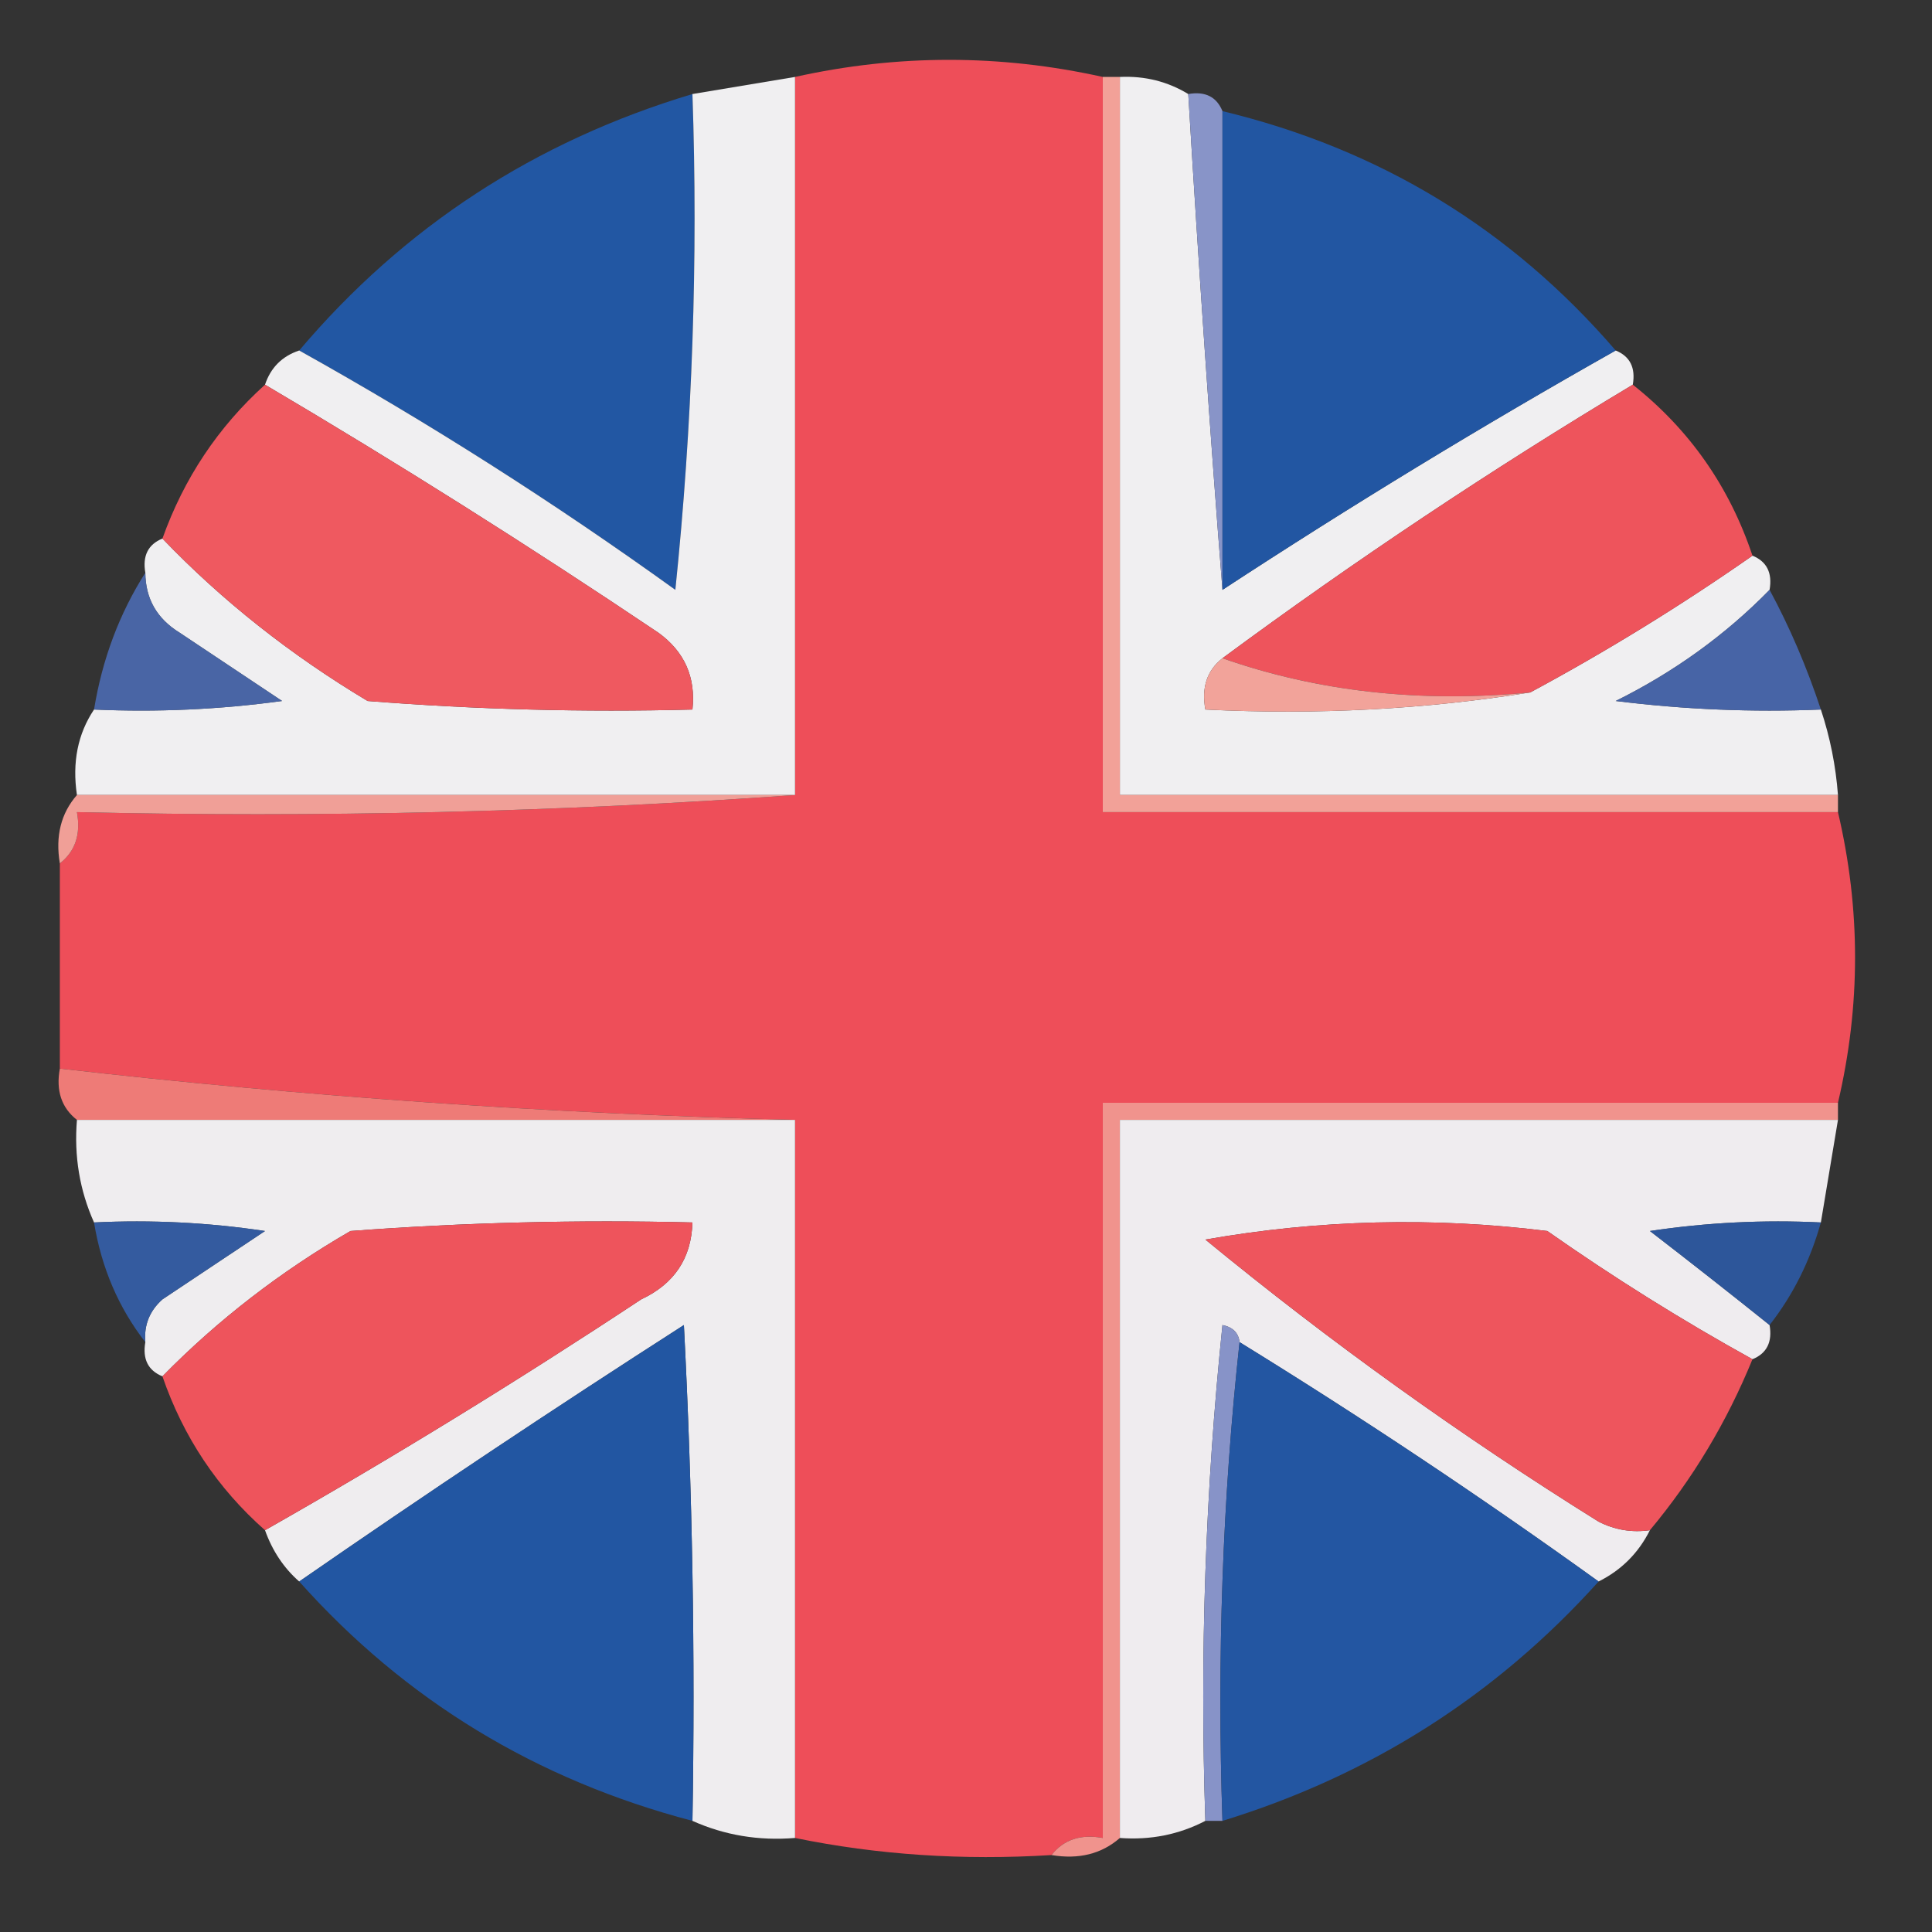
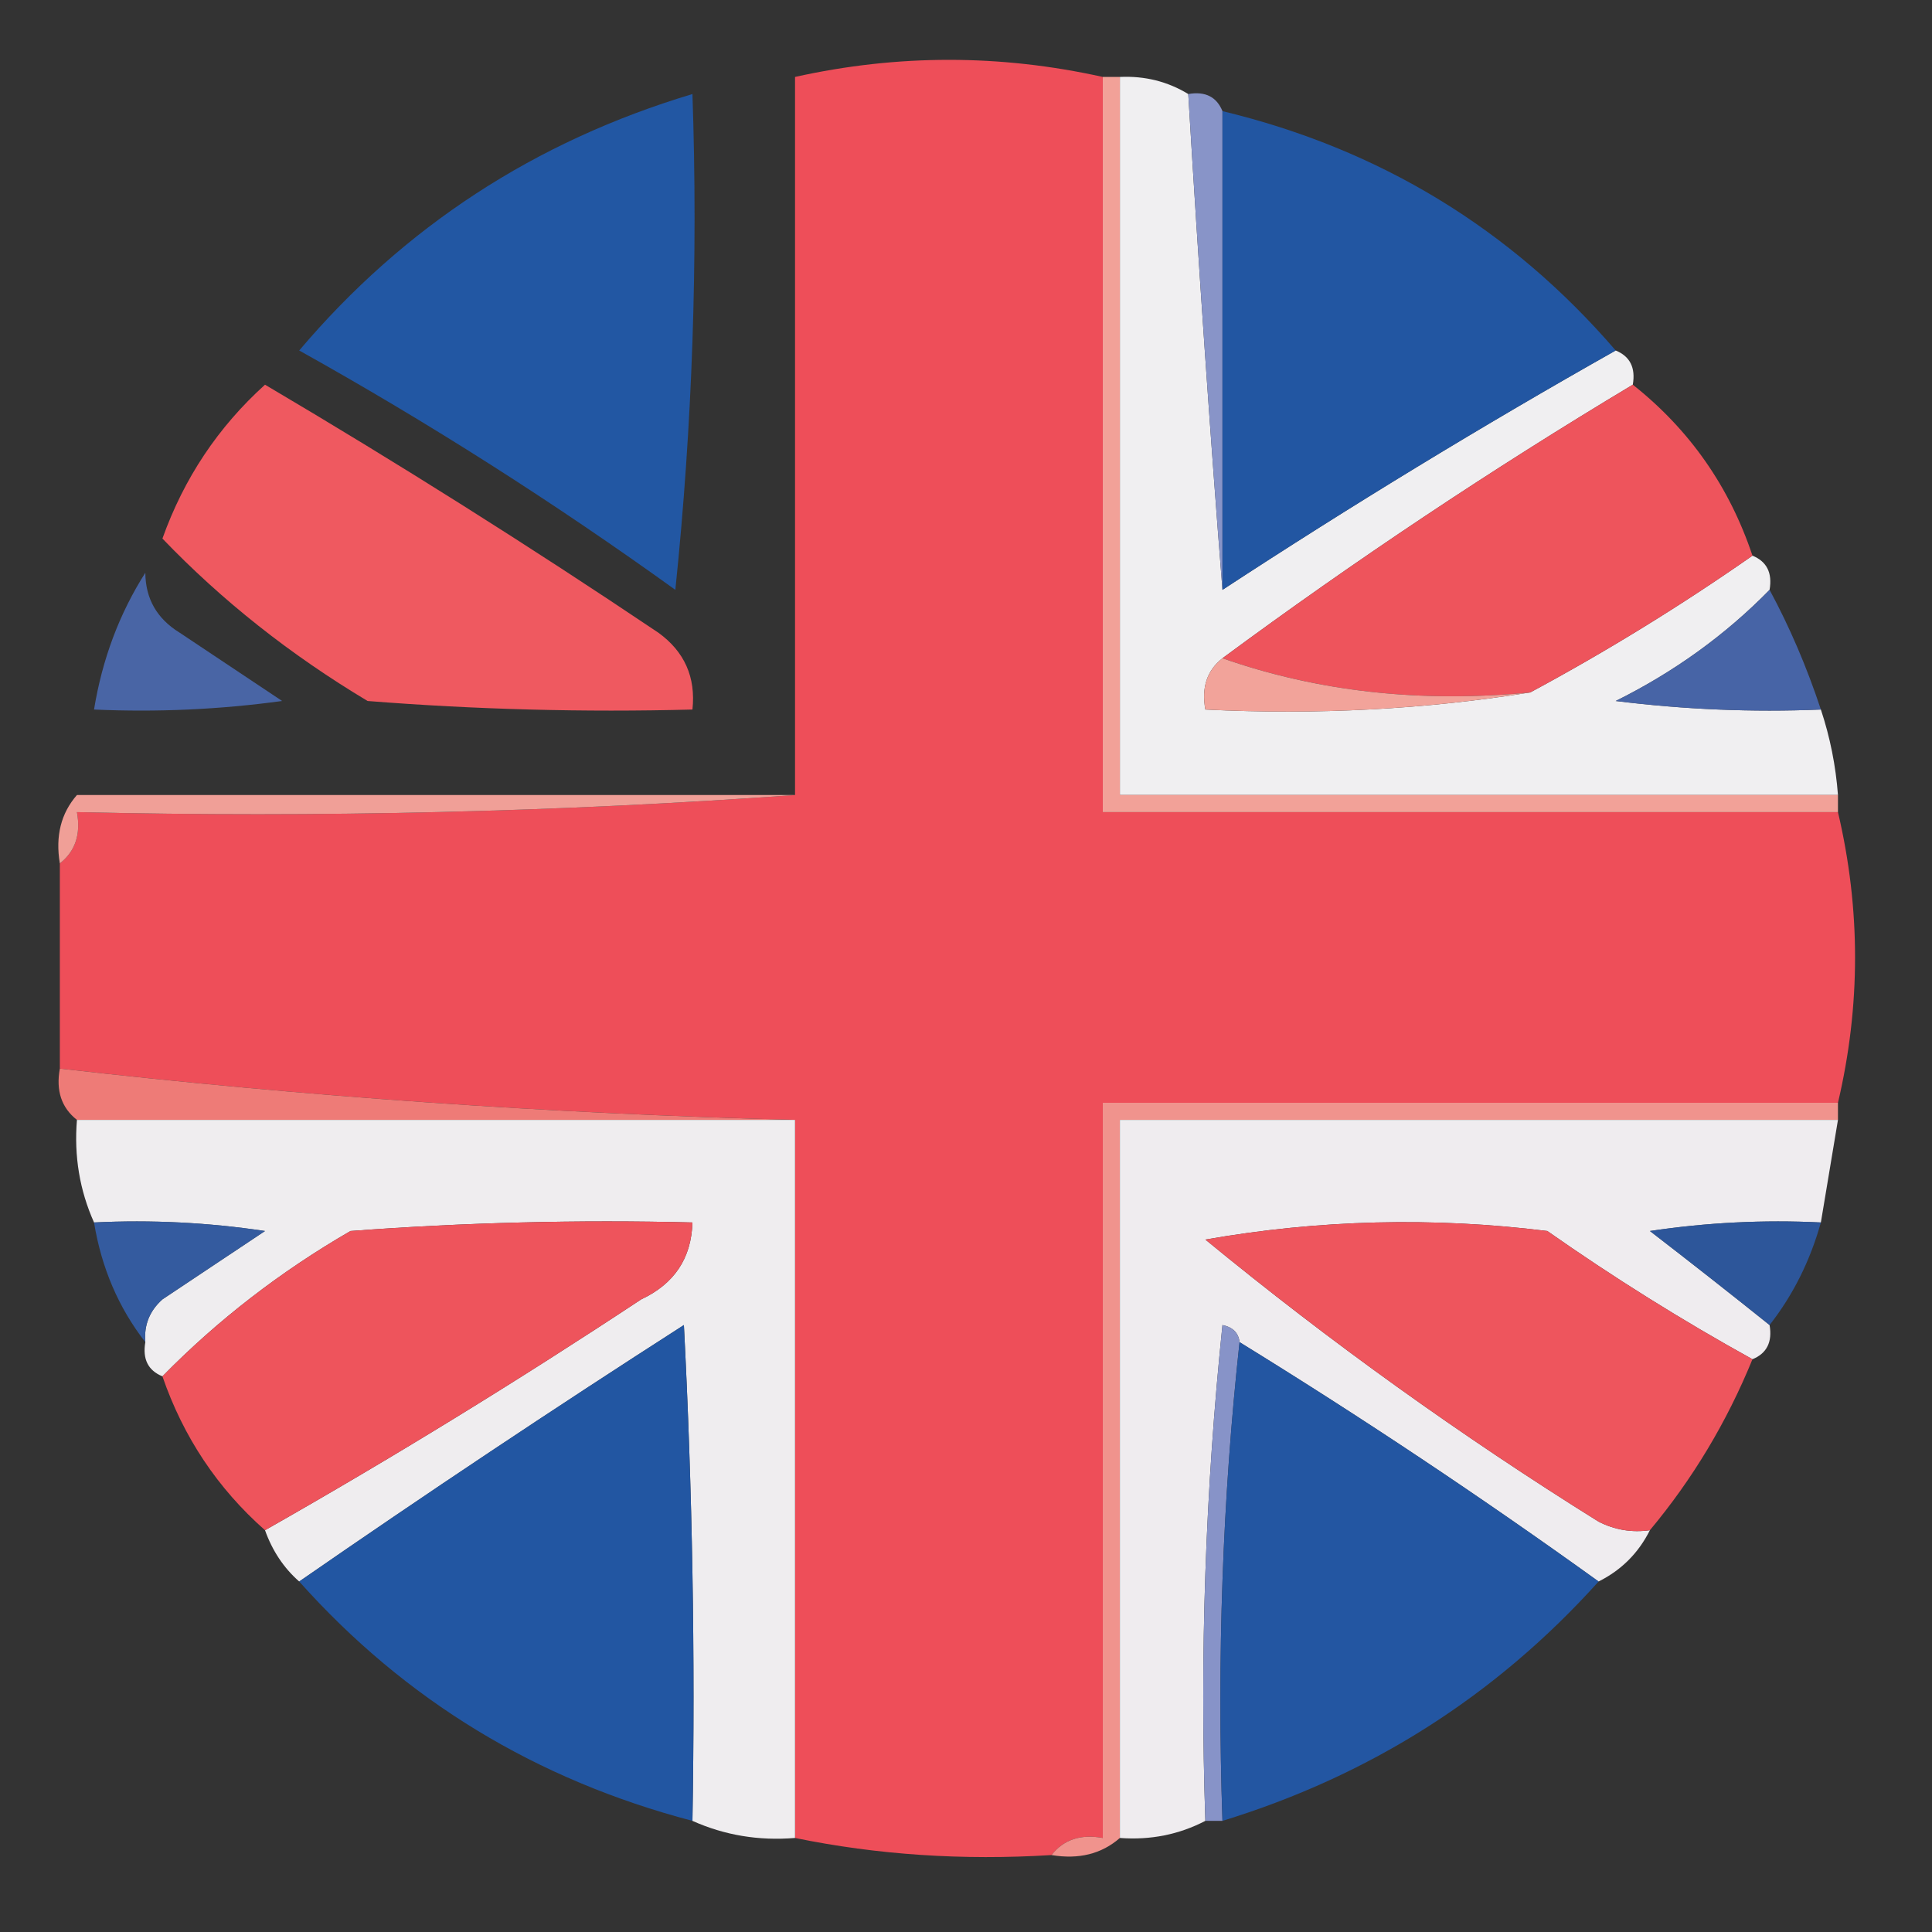
<svg xmlns="http://www.w3.org/2000/svg" version="1.1" width="113px" height="113px" style="shape-rendering:geometricPrecision; text-rendering:geometricPrecision; image-rendering:optimizeQuality; fill-rule:evenodd; clip-rule:evenodd">
  <rect width="100%" height="100%" fill="#333333" stroke="none" />
  <g>
    <path style="opacity:1" fill="#ee4e59" d="M 64.5,4.5 C 64.5,18.833 64.5,33.167 64.5,47.5C 78.833,47.5 93.167,47.5 107.5,47.5C 108.833,53.167 108.833,58.833 107.5,64.5C 93.167,64.5 78.833,64.5 64.5,64.5C 64.5,78.833 64.5,93.167 64.5,107.5C 63.209,107.263 62.209,107.596 61.5,108.5C 56.305,108.821 51.305,108.487 46.5,107.5C 46.5,93.5 46.5,79.5 46.5,65.5C 32.1,65.132 17.766,64.132 3.5,62.5C 3.5,58.5 3.5,54.5 3.5,50.5C 4.404,49.791 4.737,48.791 4.5,47.5C 18.677,47.829 32.677,47.496 46.5,46.5C 46.5,32.5 46.5,18.5 46.5,4.5C 52.5,3.167 58.5,3.167 64.5,4.5 Z" />
  </g>
  <g>
    <path style="opacity:0.964" fill="#2258a7" d="M 40.5,5.5 C 40.832,15.19 40.498,24.856 39.5,34.5C 32.399,29.386 25.066,24.719 17.5,20.5C 23.626,13.262 31.292,8.262 40.5,5.5 Z" />
  </g>
  <g>
-     <path style="opacity:1" fill="#f0eff1" d="M 46.5,4.5 C 46.5,18.5 46.5,32.5 46.5,46.5C 32.5,46.5 18.5,46.5 4.5,46.5C 4.216,44.585 4.549,42.919 5.5,41.5C 9.182,41.665 12.848,41.499 16.5,41C 14.5,39.667 12.5,38.333 10.5,37C 9.177,36.184 8.511,35.017 8.5,33.5C 8.328,32.508 8.662,31.842 9.5,31.5C 12.982,35.129 16.982,38.296 21.5,41C 27.825,41.499 34.158,41.666 40.5,41.5C 40.703,39.61 40.037,38.11 38.5,37C 30.932,31.916 23.265,27.083 15.5,22.5C 15.833,21.5 16.5,20.833 17.5,20.5C 25.066,24.719 32.399,29.386 39.5,34.5C 40.498,24.856 40.832,15.19 40.5,5.5C 42.5,5.167 44.5,4.833 46.5,4.5 Z" />
-   </g>
+     </g>
  <g>
    <path style="opacity:1" fill="#f0eff1" d="M 65.5,4.5 C 66.959,4.433 68.292,4.766 69.5,5.5C 70.121,15.836 70.787,25.503 71.5,34.5C 79.028,29.571 86.695,24.904 94.5,20.5C 95.338,20.842 95.672,21.508 95.5,22.5C 87.205,27.474 79.205,32.808 71.5,38.5C 70.596,39.209 70.263,40.209 70.5,41.5C 77.022,41.824 83.355,41.49 89.5,40.5C 93.973,38.095 98.306,35.428 102.5,32.5C 103.338,32.842 103.672,33.508 103.5,34.5C 100.921,37.135 97.921,39.301 94.5,41C 98.486,41.499 102.486,41.666 106.5,41.5C 107.038,43.117 107.371,44.784 107.5,46.5C 93.5,46.5 79.5,46.5 65.5,46.5C 65.5,32.5 65.5,18.5 65.5,4.5 Z" />
  </g>
  <g>
    <path style="opacity:1" fill="#8894c8" d="M 69.5,5.5 C 70.492,5.328 71.158,5.662 71.5,6.5C 71.5,15.833 71.5,25.167 71.5,34.5C 70.787,25.503 70.121,15.836 69.5,5.5 Z" />
  </g>
  <g>
    <path style="opacity:0.959" fill="#2258a7" d="M 71.5,6.5 C 80.705,8.718 88.372,13.385 94.5,20.5C 86.695,24.904 79.028,29.571 71.5,34.5C 71.5,25.167 71.5,15.833 71.5,6.5 Z" />
  </g>
  <g>
    <path style="opacity:1" fill="#ef5960" d="M 15.5,22.5 C 23.265,27.083 30.932,31.916 38.5,37C 40.037,38.11 40.703,39.61 40.5,41.5C 34.158,41.666 27.825,41.499 21.5,41C 16.982,38.296 12.982,35.129 9.5,31.5C 10.759,27.975 12.759,24.975 15.5,22.5 Z" />
  </g>
  <g>
    <path style="opacity:1" fill="#ee545c" d="M 95.5,22.5 C 98.815,25.125 101.149,28.458 102.5,32.5C 98.306,35.428 93.973,38.095 89.5,40.5C 83.074,41.12 77.074,40.453 71.5,38.5C 79.205,32.808 87.205,27.474 95.5,22.5 Z" />
  </g>
  <g>
    <path style="opacity:0.915" fill="#4969b1" d="M 103.5,34.5 C 104.677,36.679 105.677,39.013 106.5,41.5C 102.486,41.666 98.486,41.499 94.5,41C 97.921,39.301 100.921,37.135 103.5,34.5 Z" />
  </g>
  <g>
    <path style="opacity:0.892" fill="#4d6cb3" d="M 8.5,33.5 C 8.511,35.017 9.177,36.184 10.5,37C 12.5,38.333 14.5,39.667 16.5,41C 12.848,41.499 9.182,41.665 5.5,41.5C 5.98,38.557 6.98,35.89 8.5,33.5 Z" />
  </g>
  <g>
    <path style="opacity:1" fill="#f2a39a" d="M 71.5,38.5 C 77.074,40.453 83.074,41.12 89.5,40.5C 83.355,41.49 77.022,41.824 70.5,41.5C 70.263,40.209 70.596,39.209 71.5,38.5 Z" />
  </g>
  <g>
    <path style="opacity:1" fill="#f09f97" d="M 4.5,46.5 C 18.5,46.5 32.5,46.5 46.5,46.5C 32.677,47.496 18.677,47.829 4.5,47.5C 4.737,48.791 4.404,49.791 3.5,50.5C 3.232,48.901 3.566,47.568 4.5,46.5 Z" />
  </g>
  <g>
    <path style="opacity:1" fill="#f2a198" d="M 64.5,4.5 C 64.833,4.5 65.167,4.5 65.5,4.5C 65.5,18.5 65.5,32.5 65.5,46.5C 79.5,46.5 93.5,46.5 107.5,46.5C 107.5,46.833 107.5,47.167 107.5,47.5C 93.167,47.5 78.833,47.5 64.5,47.5C 64.5,33.167 64.5,18.833 64.5,4.5 Z" />
  </g>
  <g>
    <path style="opacity:1" fill="#ee7b77" d="M 3.5,62.5 C 17.766,64.132 32.1,65.132 46.5,65.5C 32.5,65.5 18.5,65.5 4.5,65.5C 3.596,64.791 3.263,63.791 3.5,62.5 Z" />
  </g>
  <g>
    <path style="opacity:1" fill="#efedef" d="M 4.5,65.5 C 18.5,65.5 32.5,65.5 46.5,65.5C 46.5,79.5 46.5,93.5 46.5,107.5C 44.379,107.675 42.379,107.341 40.5,106.5C 40.666,96.828 40.5,87.161 40,77.5C 32.385,82.386 24.885,87.386 17.5,92.5C 16.599,91.71 15.932,90.71 15.5,89.5C 22.945,85.273 30.278,80.773 37.5,76C 39.439,75.092 40.439,73.592 40.5,71.5C 33.825,71.334 27.158,71.5 20.5,72C 16.403,74.37 12.736,77.203 9.5,80.5C 8.662,80.158 8.328,79.492 8.5,78.5C 8.414,77.504 8.748,76.671 9.5,76C 11.5,74.667 13.5,73.333 15.5,72C 12.183,71.502 8.85,71.335 5.5,71.5C 4.659,69.621 4.325,67.621 4.5,65.5 Z" />
  </g>
  <g>
    <path style="opacity:1" fill="#f0938d" d="M 107.5,64.5 C 107.5,64.833 107.5,65.167 107.5,65.5C 93.5,65.5 79.5,65.5 65.5,65.5C 65.5,79.5 65.5,93.5 65.5,107.5C 64.432,108.434 63.099,108.768 61.5,108.5C 62.209,107.596 63.209,107.263 64.5,107.5C 64.5,93.167 64.5,78.833 64.5,64.5C 78.833,64.5 93.167,64.5 107.5,64.5 Z" />
  </g>
  <g>
    <path style="opacity:1" fill="#efecef" d="M 107.5,65.5 C 107.167,67.5 106.833,69.5 106.5,71.5C 103.15,71.335 99.817,71.502 96.5,72C 98.903,73.853 101.236,75.686 103.5,77.5C 103.672,78.492 103.338,79.158 102.5,79.5C 98.385,77.225 94.385,74.725 90.5,72C 83.808,71.169 77.142,71.336 70.5,72.5C 77.776,78.478 85.443,83.978 93.5,89C 94.448,89.483 95.448,89.65 96.5,89.5C 95.833,90.833 94.833,91.833 93.5,92.5C 86.672,87.585 79.672,82.919 72.5,78.5C 72.44,77.957 72.107,77.624 71.5,77.5C 70.502,87.144 70.168,96.81 70.5,106.5C 68.958,107.301 67.291,107.634 65.5,107.5C 65.5,93.5 65.5,79.5 65.5,65.5C 79.5,65.5 93.5,65.5 107.5,65.5 Z" />
  </g>
  <g>
    <path style="opacity:0.902" fill="#345fab" d="M 5.5,71.5 C 8.85,71.335 12.183,71.502 15.5,72C 13.5,73.333 11.5,74.667 9.5,76C 8.748,76.671 8.414,77.504 8.5,78.5C 6.935,76.491 5.935,74.157 5.5,71.5 Z" />
  </g>
  <g>
    <path style="opacity:1" fill="#ee545c" d="M 15.5,89.5 C 12.723,87.049 10.723,84.049 9.5,80.5C 12.736,77.203 16.403,74.37 20.5,72C 27.158,71.5 33.825,71.334 40.5,71.5C 40.439,73.592 39.439,75.092 37.5,76C 30.278,80.773 22.945,85.273 15.5,89.5 Z" />
  </g>
  <g>
    <path style="opacity:1" fill="#ee555d" d="M 102.5,79.5 C 101,83.173 99,86.506 96.5,89.5C 95.448,89.65 94.448,89.483 93.5,89C 85.443,83.978 77.776,78.478 70.5,72.5C 77.142,71.336 83.808,71.169 90.5,72C 94.385,74.725 98.385,77.225 102.5,79.5 Z" />
  </g>
  <g>
    <path style="opacity:0.875" fill="#2d5ca9" d="M 106.5,71.5 C 105.87,73.75 104.87,75.75 103.5,77.5C 101.236,75.686 98.903,73.853 96.5,72C 99.817,71.502 103.15,71.335 106.5,71.5 Z" />
  </g>
  <g>
    <path style="opacity:0.96" fill="#2258a7" d="M 40.5,106.5 C 31.357,104.102 23.69,99.436 17.5,92.5C 24.885,87.386 32.385,82.386 40,77.5C 40.5,87.161 40.666,96.828 40.5,106.5 Z" />
  </g>
  <g>
    <path style="opacity:1" fill="#8793c8" d="M 72.5,78.5 C 71.506,87.652 71.173,96.985 71.5,106.5C 71.167,106.5 70.833,106.5 70.5,106.5C 70.168,96.81 70.502,87.144 71.5,77.5C 72.107,77.624 72.44,77.957 72.5,78.5 Z" />
  </g>
  <g>
    <path style="opacity:0.96" fill="#2358a7" d="M 72.5,78.5 C 79.672,82.919 86.672,87.585 93.5,92.5C 87.496,99.173 80.163,103.84 71.5,106.5C 71.173,96.985 71.506,87.652 72.5,78.5 Z" />
  </g>
</svg>